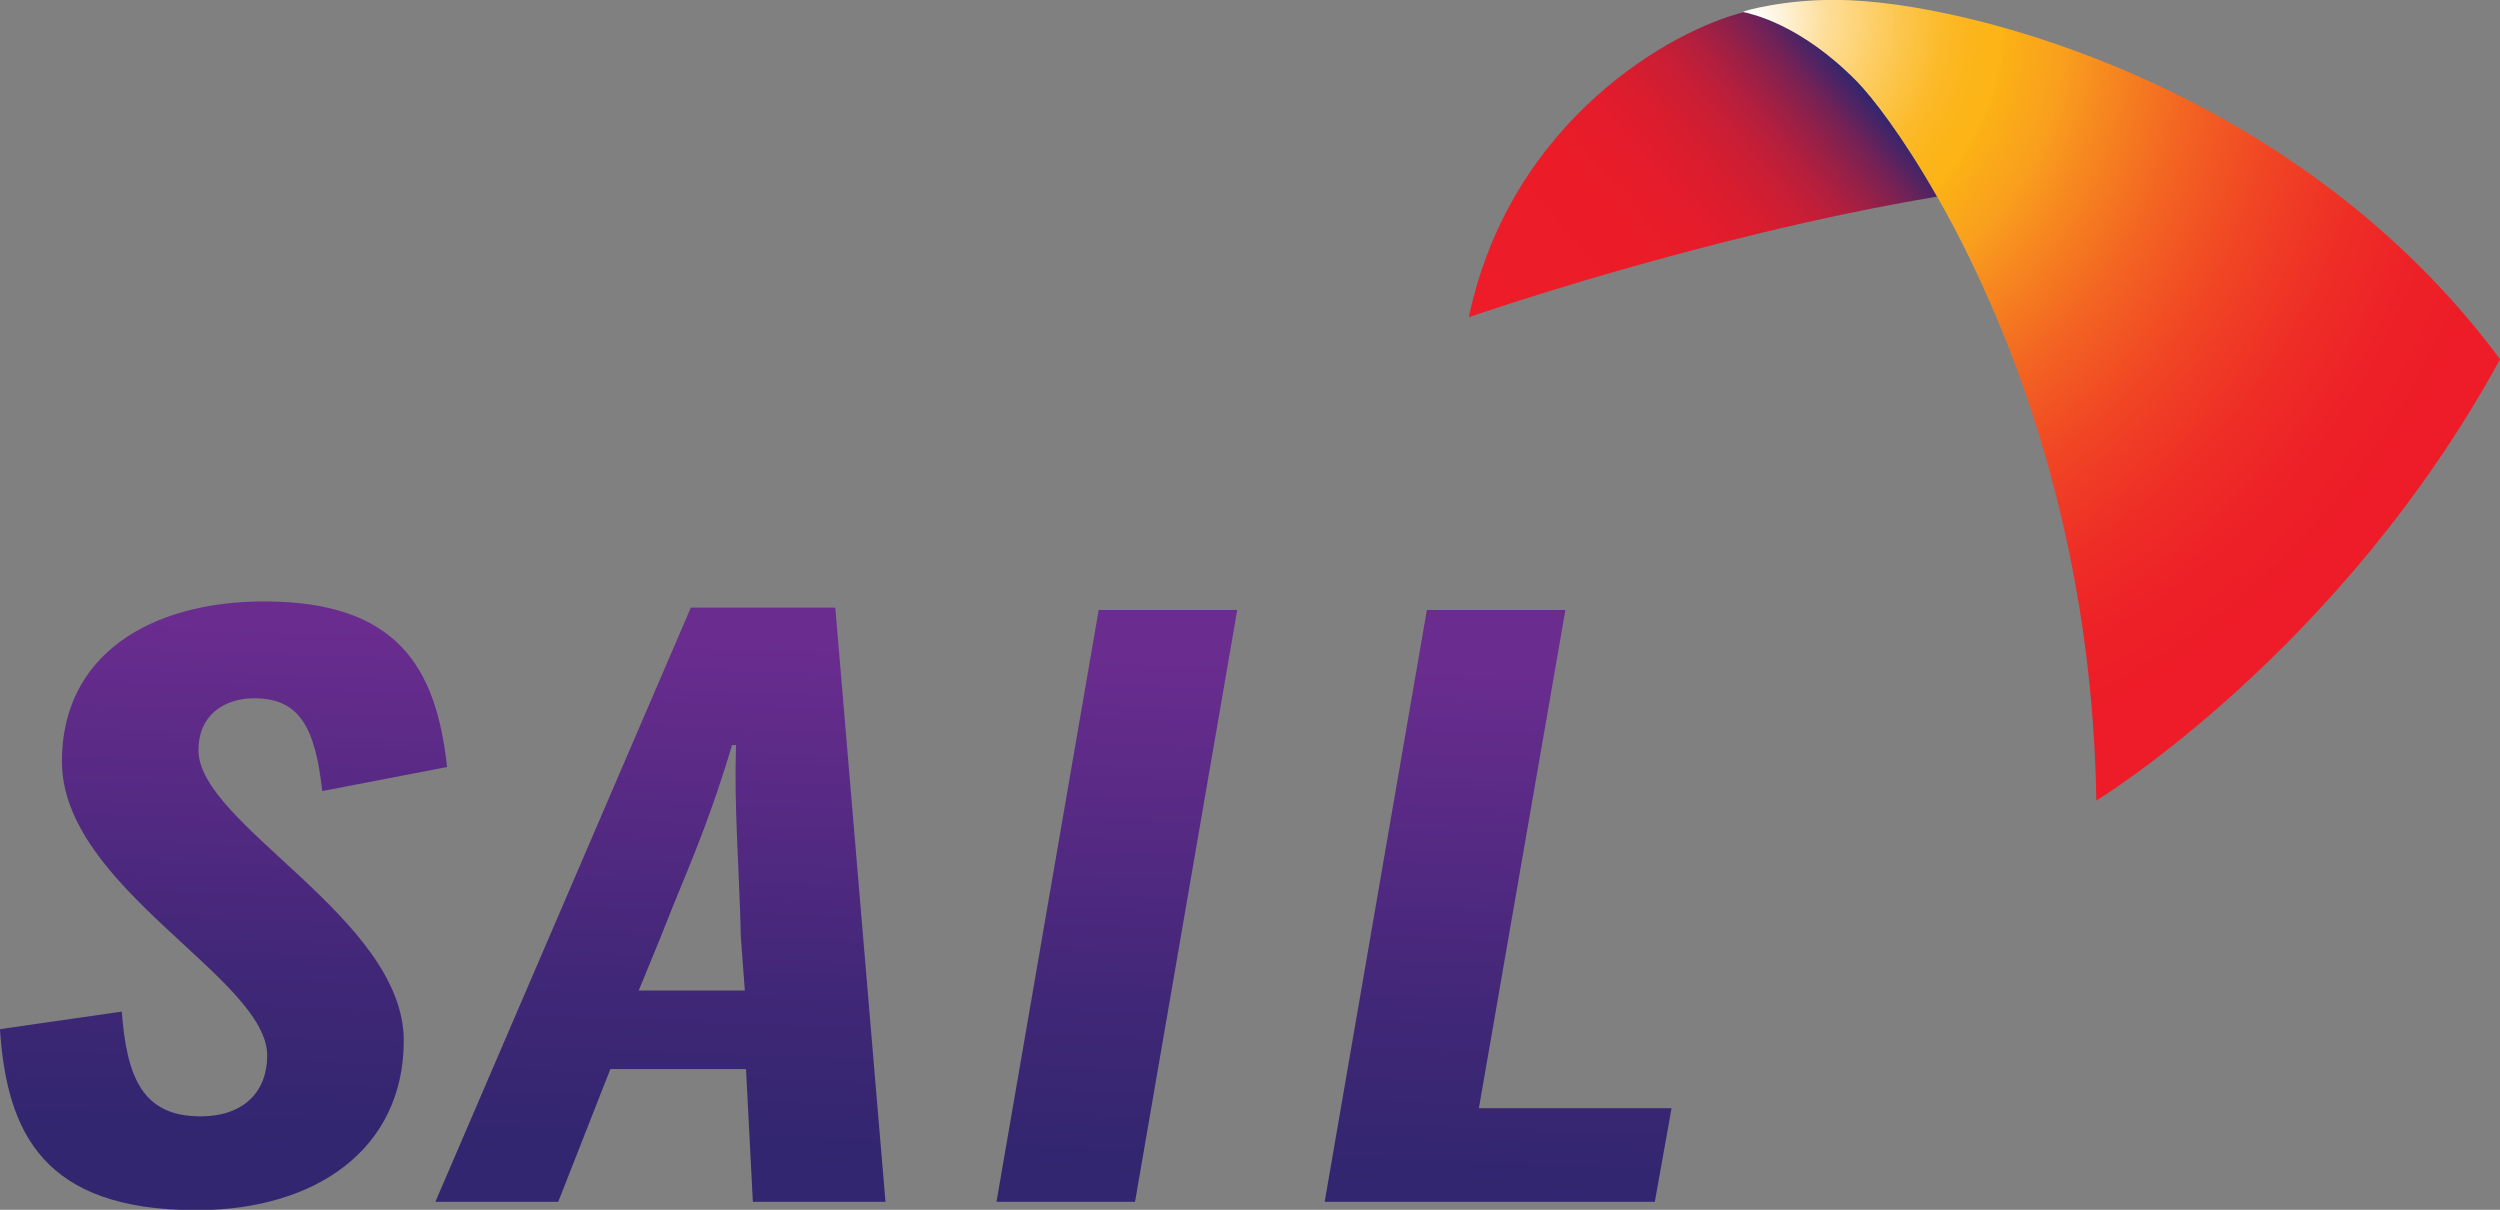
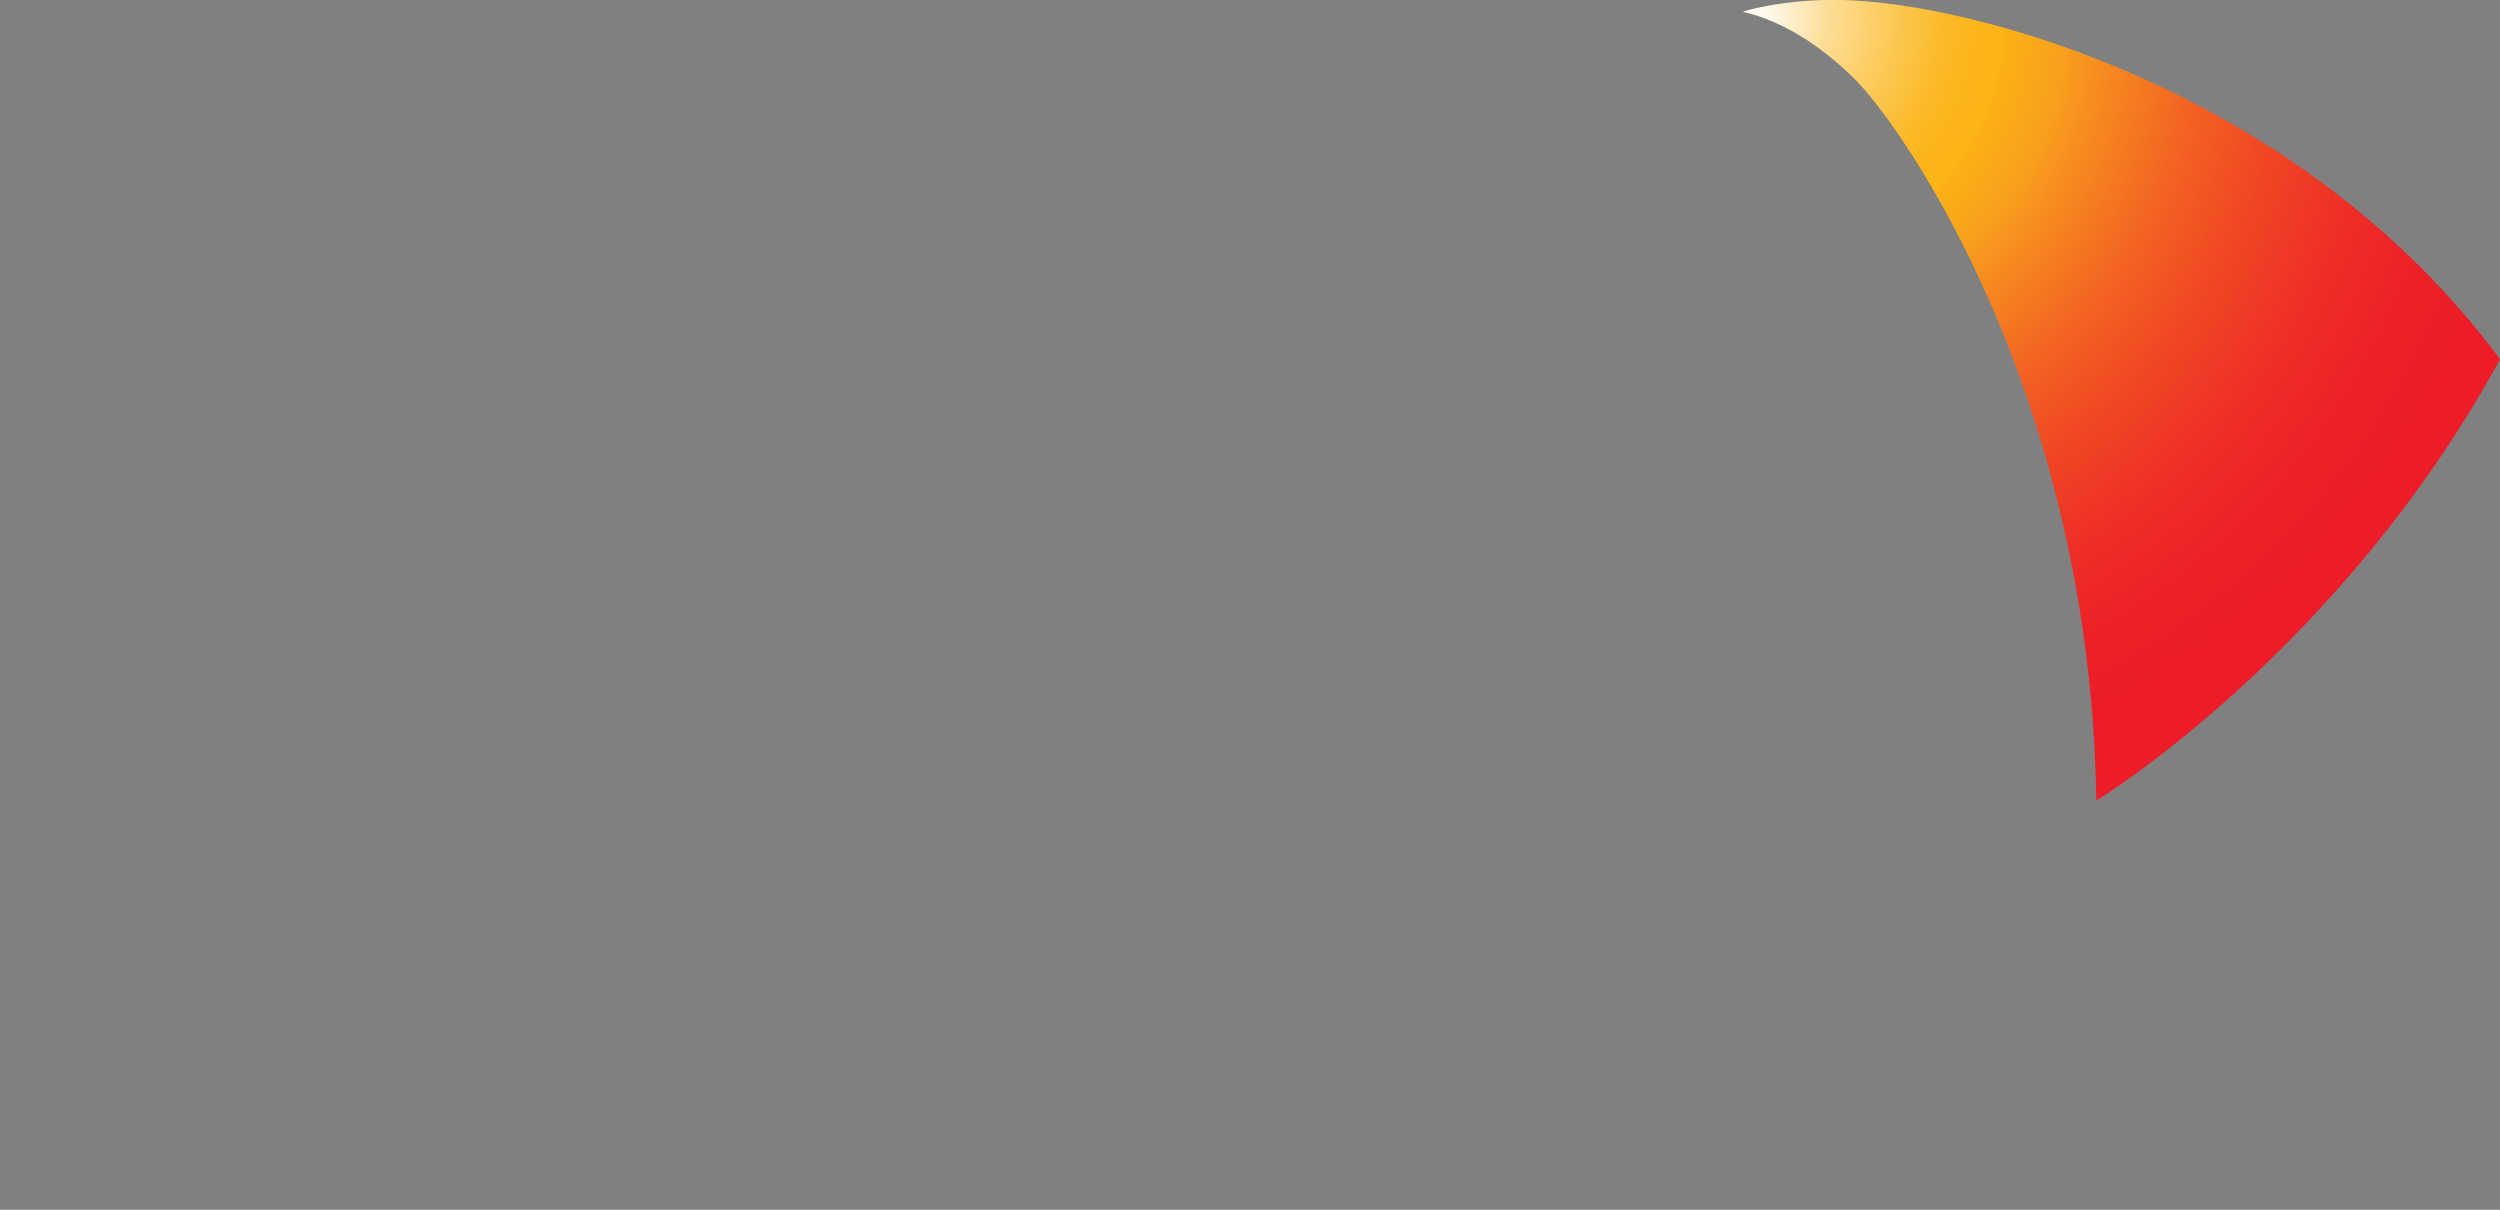
<svg xmlns="http://www.w3.org/2000/svg" id="a" viewBox="0 0 215.28 104.18">
  <rect x="0" y="0" width="215.28" height="104.18" fill="#808080" stroke="none" />
  <defs>
    <linearGradient id="b" x1="73.31" y1="55.71" x2="71.66" y2="100.45" gradientUnits="userSpaceOnUse">
      <stop offset="0" stop-color="#6a2d8f" />
      <stop offset=".03" stop-color="#682c8e" />
      <stop offset=".67" stop-color="#402777" />
      <stop offset="1" stop-color="#31266f" />
    </linearGradient>
    <linearGradient id="c" x1="159.36" y1="6.35" x2="130.2" y2="31.61" gradientUnits="userSpaceOnUse">
      <stop offset="0" stop-color="#31266f" />
      <stop offset=".04" stop-color="#502463" />
      <stop offset=".09" stop-color="#752255" />
      <stop offset=".15" stop-color="#952048" />
      <stop offset=".21" stop-color="#b11f3e" />
      <stop offset=".28" stop-color="#c71e36" />
      <stop offset=".37" stop-color="#d81d2f" />
      <stop offset=".47" stop-color="#e41c2b" />
      <stop offset=".61" stop-color="#eb1c28" />
      <stop offset="1" stop-color="#ed1c28" />
    </linearGradient>
    <radialGradient id="d" cx="151.26" cy="1.66" fx="151.26" fy="1.66" r="67.02" gradientUnits="userSpaceOnUse">
      <stop offset="0" stop-color="#fff" />
      <stop offset=".04" stop-color="#fef0d1" />
      <stop offset=".09" stop-color="#fdde99" />
      <stop offset=".15" stop-color="#fdcf69" />
      <stop offset=".2" stop-color="#fcc344" />
      <stop offset=".24" stop-color="#fcba2a" />
      <stop offset=".28" stop-color="#fcb51a" />
      <stop offset=".32" stop-color="#fcb415" />
      <stop offset=".32" stop-color="#fbb115" />
      <stop offset=".4" stop-color="#f99e1e" />
      <stop offset=".44" stop-color="#f78e1f" />
      <stop offset=".56" stop-color="#f36522" />
      <stop offset=".68" stop-color="#f04524" />
      <stop offset=".8" stop-color="#ee2e26" />
      <stop offset=".91" stop-color="#ed2027" />
      <stop offset="1" stop-color="#ed1c28" />
    </radialGradient>
  </defs>
-   <path d="M0,88.62l10.49-1.51c.42,5.65,1.78,9.02,6.77,9.02,3.81,0,5.75-2.2,5.75-5.23,0-6.68-17.68-14.46-17.68-25.34,0-9.16,7.61-13.77,17.43-13.77,11.42,0,14.81,5.65,15.74,14.26l-10.75,2.07c-.59-5.3-1.86-7.99-5.84-7.99-2.62,0-4.82,1.45-4.82,4.48,0,6.4,17.68,14.46,17.68,25,0,9.3-7.53,14.6-17.85,14.6-13.2,0-16.33-6.68-16.92-15.56ZM59.49,52.32h12.44l4.32,51.17h-11.42l-.59-11.43h-11.68l-4.49,11.43h-10.58l22-51.17ZM64.14,85.31l-.34-4.55c-.17-6.68-.59-11.09-.42-16.6h-.34c-2.28,7.58-3.98,10.95-6.09,16.39l-1.95,4.75h9.14ZM94.61,52.53h11.93l-8.8,50.96h-11.93l8.8-50.96ZM122.87,52.53h11.93l-7.45,42.9h16.59l-1.44,8.06h-28.43l8.8-50.96Z" fill="url(#b)" />
-   <path d="M166.81,16.93c-20.27,3.39-40.33,10.39-40.33,10.39,3.61-17.06,17.61-24.78,23.69-26.27.62.14,4.85,1,9.7,5.93,1.31,1.32,3.96,4.72,6.94,9.96Z" fill="url(#c)" />
  <path d="M215.28,30.94c-13.75,25.21-34.76,38-34.76,38-.35-23.43-7.7-41.46-13.71-52.01-2.98-5.23-5.63-8.63-6.94-9.96-4.86-4.92-9.08-5.78-9.7-5.93-.06-.01-.08-.02-.08-.02.01-.07,3.52-1.08,8.19-1.03,11.4.13,39.77,7.67,57,30.94Z" fill="url(#d)" />
</svg>